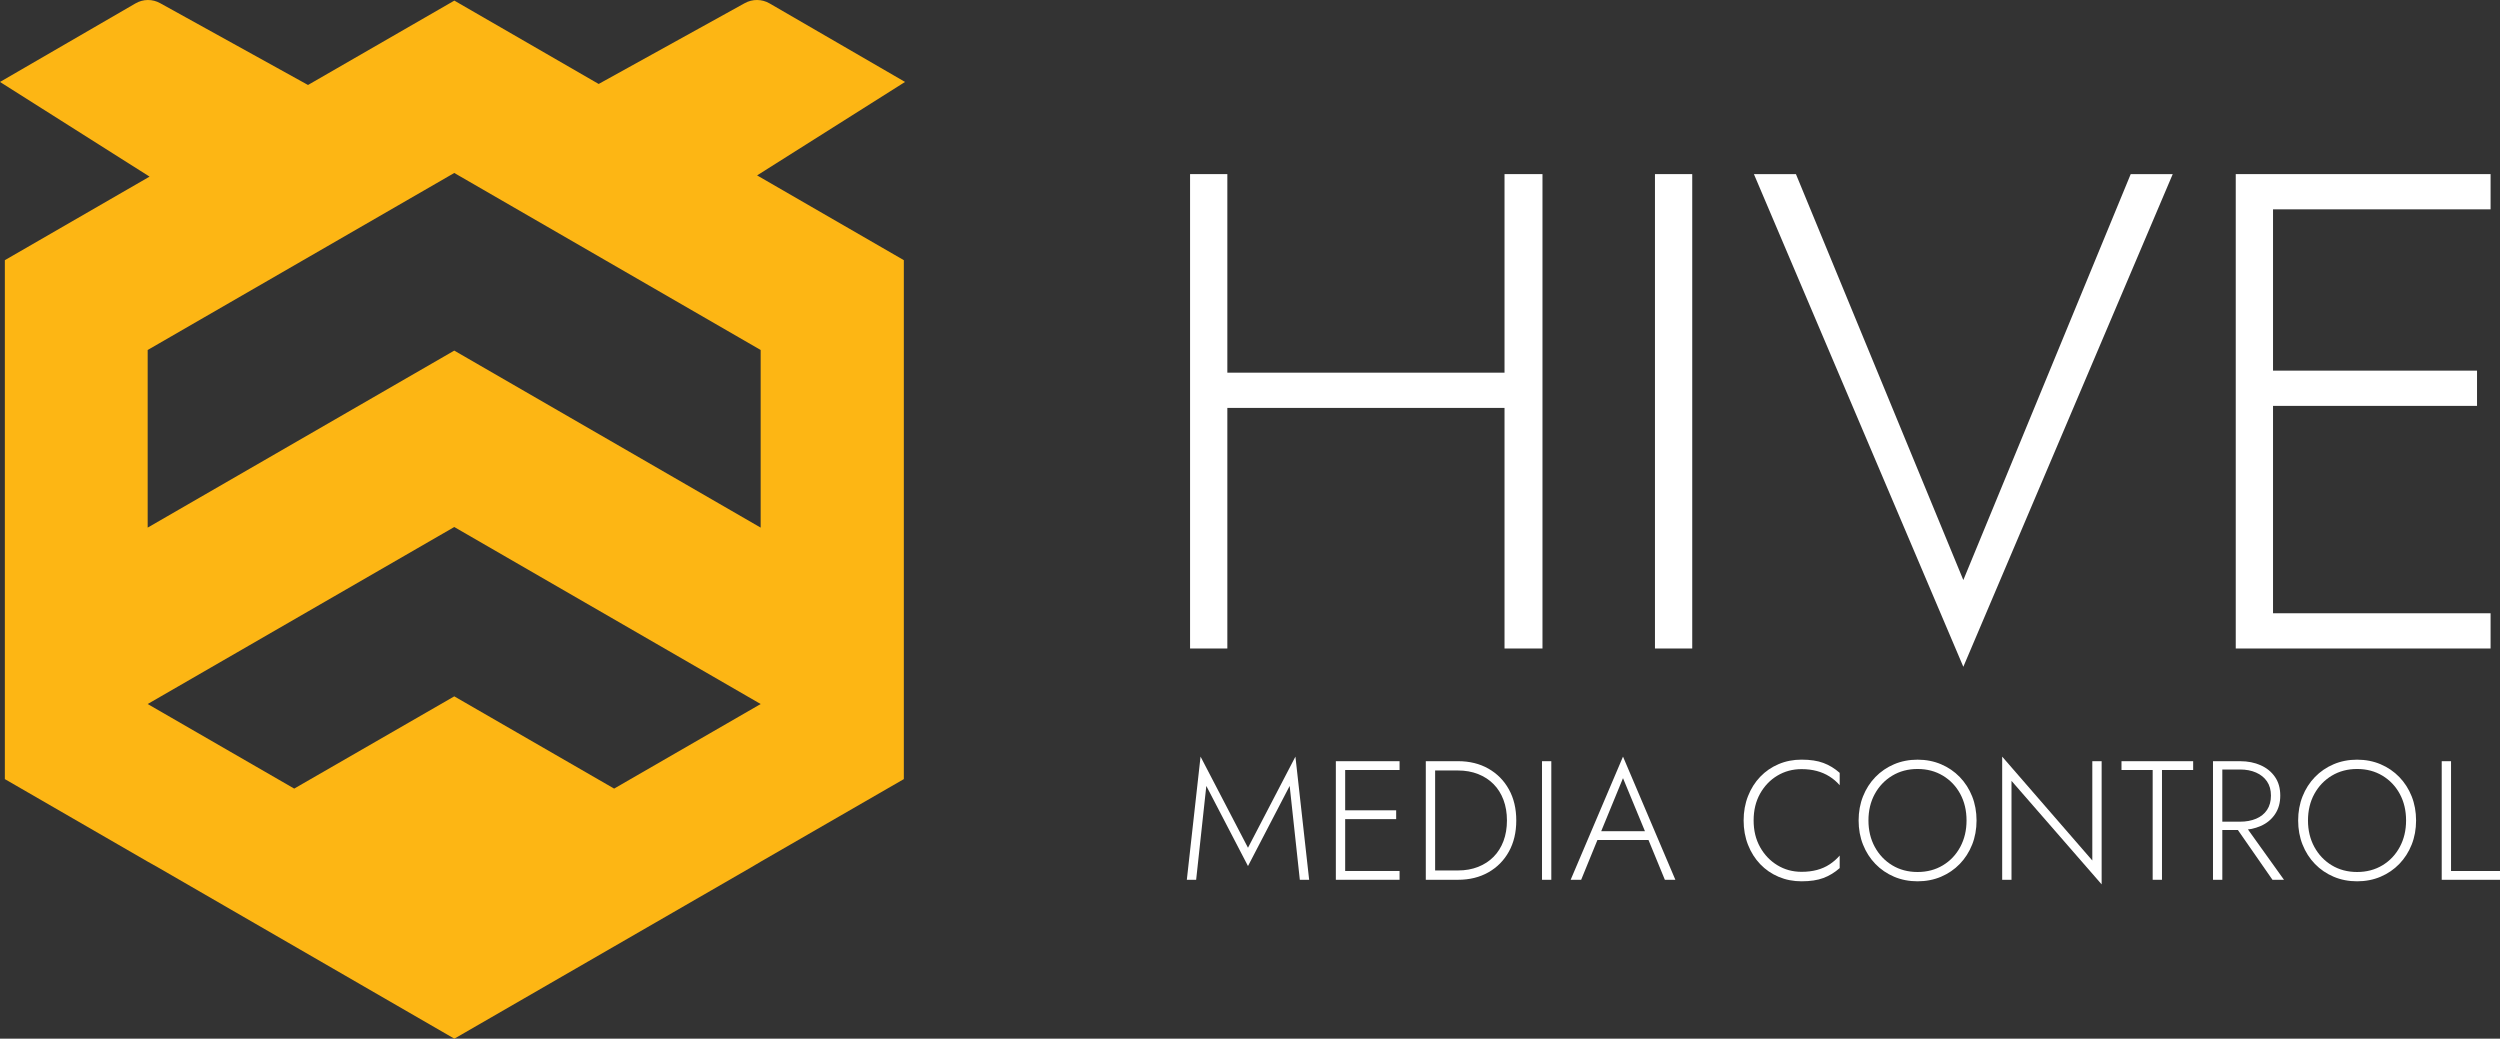
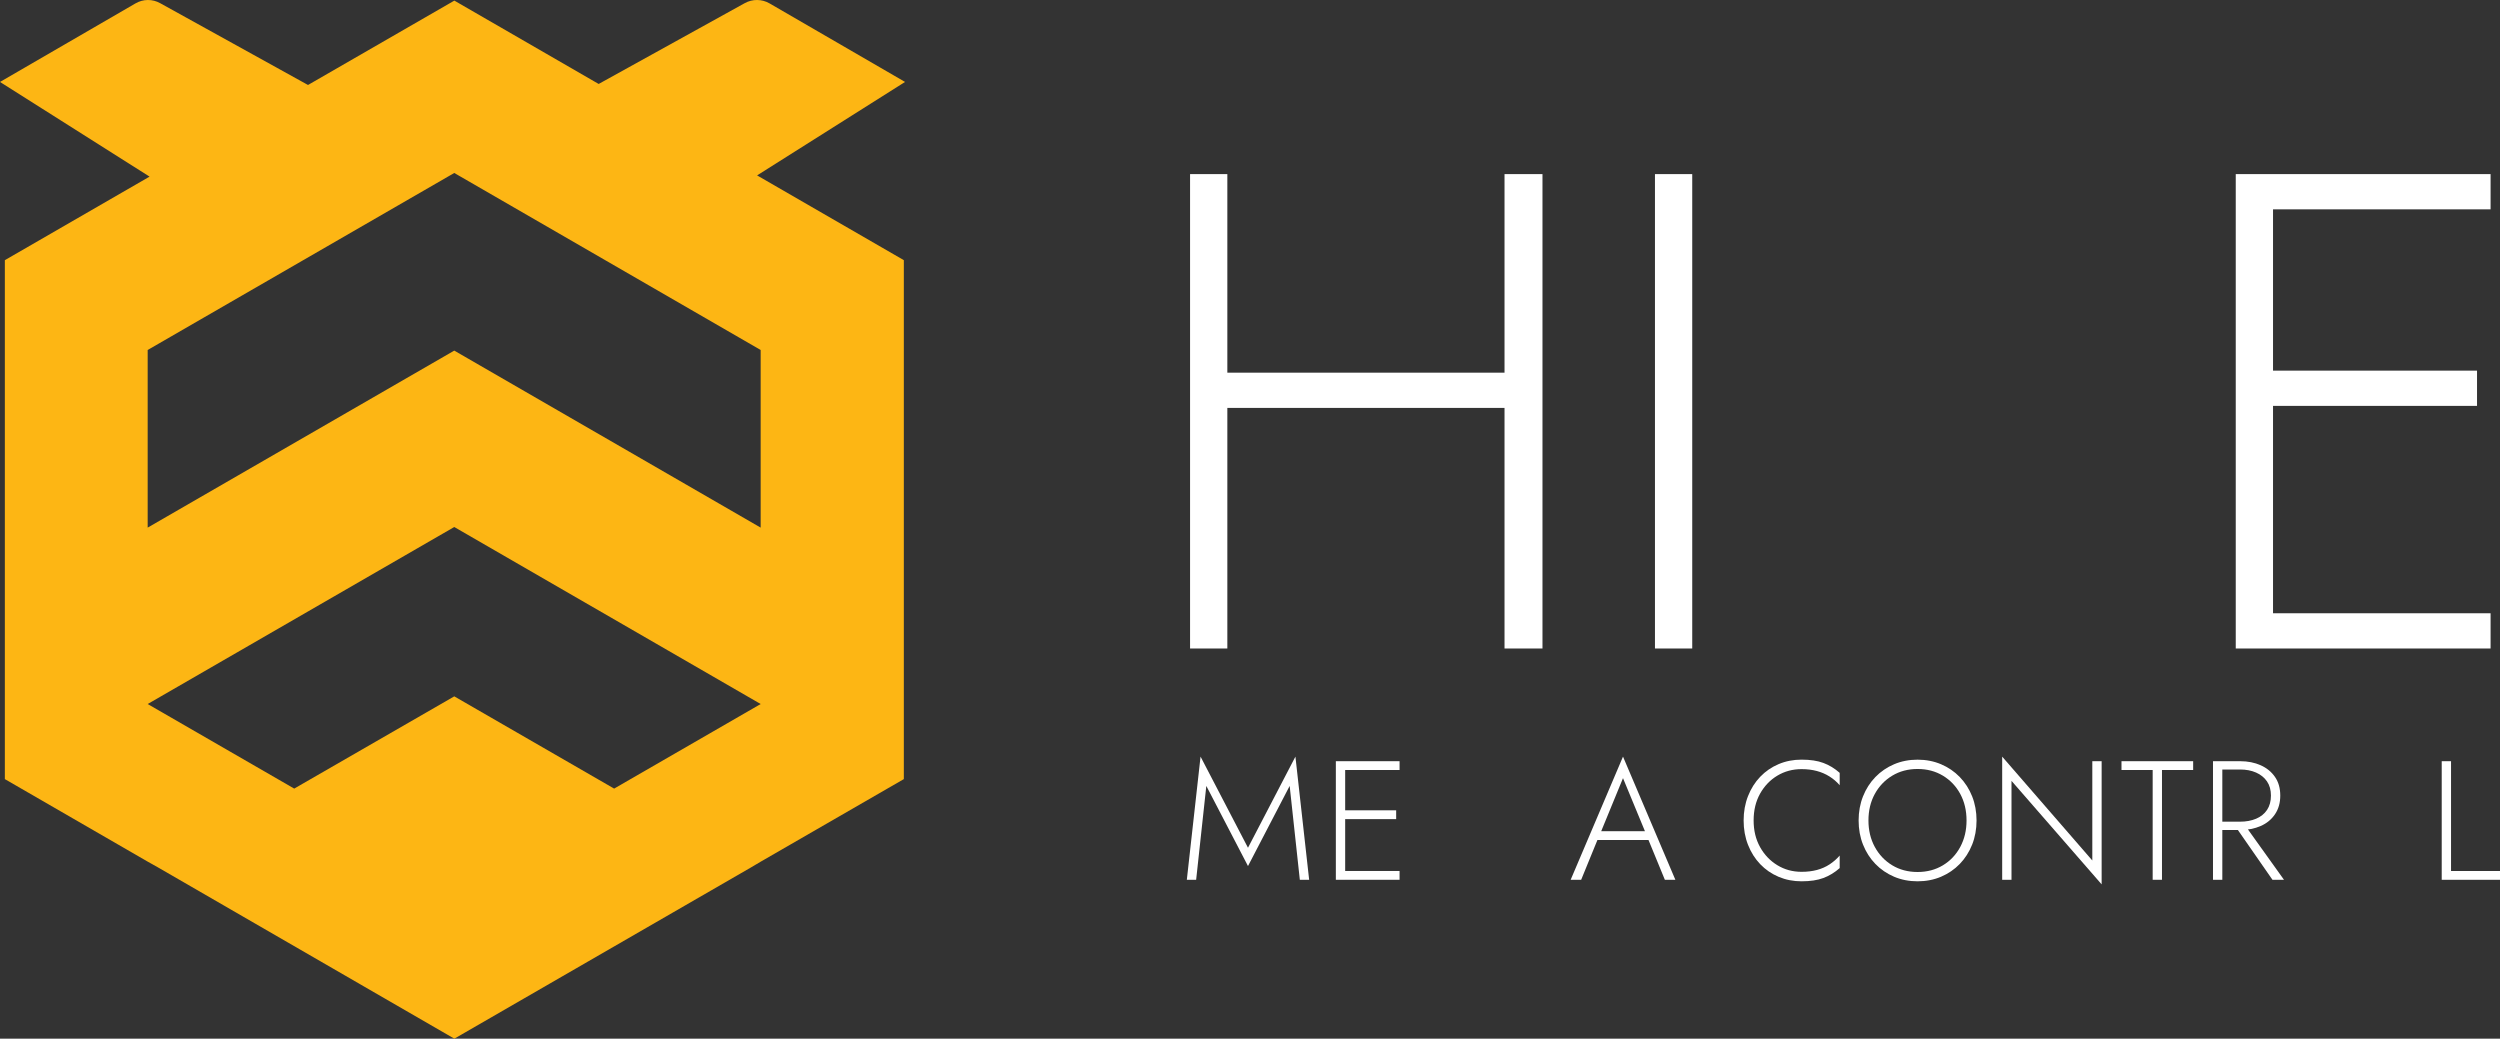
<svg xmlns="http://www.w3.org/2000/svg" id="_レイヤー_2" viewBox="0 0 263 109.269">
  <rect x="0" y="0" width="263" height="109.269" fill="#333333" stroke="none" />
  <defs>
    <style>.cls-1{fill:#fdb614;}.cls-2{fill:#fff;}.cls-3{isolation:isolate;}</style>
  </defs>
  <g id="HIVE">
    <g id="TOP">
      <polygon class="cls-2" points="158.276 39.205 129.116 39.205 129.116 18.316 125.195 18.316 125.195 68.222 129.116 68.222 129.116 42.912 158.276 42.912 158.276 68.222 162.269 68.222 162.269 18.316 158.276 18.316 158.276 39.205" />
      <rect class="cls-2" x="174.102" y="18.316" width="3.921" height="49.906" />
-       <polygon class="cls-2" points="206.542 61.022 188.932 18.316 184.511 18.316 206.542 70.147 228.572 18.316 224.151 18.316 206.542 61.022" />
      <polygon class="cls-2" points="262.009 22.023 262.009 18.316 239.122 18.316 237.269 18.316 235.201 18.316 235.201 68.222 237.269 68.222 239.122 68.222 262.009 68.222 262.009 64.515 239.122 64.515 239.122 42.699 260.583 42.699 260.583 38.991 239.122 38.991 239.122 22.023 262.009 22.023" />
      <path id="Path_118" class="cls-1" d="M95.212,8.621L80.964.361c-.812-.474-1.814-.482-2.633-.021l-15.352,8.493L47.797.064l-15.394,8.876L16.86.34c-.812-.46-1.808-.452-2.612.021L0,8.621l15.734,9.959L.51,27.37v54.592l15.033,8.685,1.062.595,31.192,18.027,31.192-18.006,1.04-.616,15.055-8.685V27.37l-15.437-8.918,15.564-9.831ZM64.606,82.96l-16.817-9.704-16.838,9.704-15.416-8.897,32.254-18.622,32.233,18.622-15.416,8.897ZM80.021,36.819v18.686l-32.233-18.622L15.535,55.505v-18.686l32.254-18.622,32.233,18.622Z" />
      <g id="TITLE_-_H1_-_Jost_102pt_Light_110" class="cls-3">
        <g class="cls-3">
          <path class="cls-2" d="M125.833,92.553h-.979l1.444-12.957,4.99,9.588,4.99-9.588,1.444,12.957h-.981l-1.069-9.874-4.384,8.43-4.384-8.43-1.07,9.874Z" />
          <path class="cls-2" d="M141.512,80.078v12.476h-.981v-12.476h.981ZM141.049,80.078h6.185v.926h-6.185v-.926ZM141.049,85.245h5.828v.927h-5.828v-.927ZM141.049,91.627h6.185v.926h-6.185v-.926Z" />
-           <path class="cls-2" d="M150.975,80.078v12.476h-.981v-12.476h.981ZM150.529,92.553v-.981h2.852c.773,0,1.476-.125,2.112-.374.635-.25,1.179-.603,1.63-1.06.452-.457.799-1.01,1.043-1.658.243-.648.365-1.37.365-2.166s-.122-1.517-.365-2.166c-.244-.648-.591-1.201-1.043-1.658-.451-.457-.995-.811-1.63-1.06-.636-.249-1.34-.375-2.112-.375h-2.852v-.979h2.852c1.212,0,2.278.261,3.199.784.92.524,1.64,1.251,2.156,2.184.518.933.776,2.023.776,3.271s-.259,2.337-.776,3.271c-.516.932-1.236,1.66-2.156,2.182-.921.524-1.988.785-3.199.785h-2.852Z" />
-           <path class="cls-2" d="M163.198,80.078v12.476h-.979v-12.476h.979Z" />
          <path class="cls-2" d="M168.318,87.759l-.108.214-1.871,4.58h-1.105l5.506-12.957,5.508,12.957h-1.105l-1.854-4.509-.088-.232-2.461-5.952-2.423,5.899ZM167.89,87.439h5.757l.32.926h-6.397l.32-.926Z" />
          <path class="cls-2" d="M185.158,89.113c.452.808,1.058,1.444,1.819,1.907.761.464,1.609.695,2.549.695.594,0,1.134-.065,1.621-.196s.93-.326,1.328-.588.752-.571,1.06-.927v1.319c-.522.463-1.093.811-1.711,1.042-.618.232-1.384.348-2.299.348-.868,0-1.673-.158-2.416-.473s-1.387-.757-1.933-1.328c-.547-.571-.975-1.248-1.283-2.033-.31-.784-.463-1.64-.463-2.566s.154-1.782.463-2.567c.308-.784.736-1.461,1.283-2.031.547-.571,1.191-1.013,1.933-1.328.742-.316,1.548-.473,2.416-.473.914,0,1.681.116,2.299.348.618.231,1.189.579,1.711,1.042v1.301c-.308-.357-.665-.663-1.069-.918s-.85-.449-1.337-.579-1.022-.196-1.603-.196c-.939,0-1.788.229-2.549.686-.761.457-1.366,1.091-1.819,1.898-.451.808-.677,1.746-.677,2.816,0,1.058.226,1.99.677,2.798Z" />
          <path class="cls-2" d="M195.99,83.775c.308-.777.742-1.455,1.301-2.031s1.215-1.025,1.97-1.346c.754-.32,1.577-.481,2.468-.481s1.715.161,2.469.481c.754.32,1.411.769,1.97,1.346.557.577.991,1.254,1.301,2.031.308.779.463,1.625.463,2.54s-.155,1.762-.463,2.539c-.31.779-.744,1.456-1.301,2.033-.559.577-1.215,1.024-1.97,1.346-.754.32-1.578.481-2.469.481s-1.713-.161-2.468-.481c-.754-.322-1.411-.769-1.97-1.346s-.993-1.254-1.301-2.033c-.31-.777-.463-1.624-.463-2.539s.154-1.762.463-2.54ZM197.228,89.095c.446.82,1.058,1.465,1.837,1.935.777.469,1.666.704,2.664.704s1.886-.235,2.665-.704c.777-.469,1.387-1.115,1.827-1.935.439-.82.659-1.746.659-2.78,0-1.046-.22-1.976-.659-2.789-.44-.814-1.05-1.456-1.827-1.925-.779-.469-1.666-.704-2.665-.704s-1.886.235-2.664.704c-.779.469-1.39,1.111-1.837,1.925-.445.814-.667,1.744-.667,2.789,0,1.034.222,1.96.667,2.78Z" />
          <path class="cls-2" d="M221.092,80.078v12.957l-9.482-10.889v10.408h-.981v-12.957l9.482,10.926v-10.444h.981Z" />
          <path class="cls-2" d="M223.18,80.078h7.54v.926h-3.28v11.549h-.979v-11.549h-3.28v-.926Z" />
          <path class="cls-2" d="M233.788,80.078v12.476h-.981v-12.476h.981ZM233.325,80.078h2.335c.808,0,1.53.143,2.166.428.635.284,1.137.694,1.505,1.23.369.534.553,1.187.553,1.96,0,.761-.184,1.415-.553,1.96-.369.548-.871.96-1.505,1.239-.636.279-1.358.418-2.166.418h-2.335v-.873h2.335c.629,0,1.191-.104,1.684-.312.492-.208.875-.516,1.149-.926s.41-.912.41-1.507-.139-1.093-.418-1.497-.663-.713-1.15-.927-1.046-.32-1.675-.32h-2.335v-.873ZM236.015,86.601l4.26,5.952h-1.212l-4.135-5.952h1.087Z" />
-           <path class="cls-2" d="M242.229,83.775c.308-.777.742-1.455,1.301-2.031s1.215-1.025,1.97-1.346c.754-.32,1.577-.481,2.468-.481s1.714.161,2.469.481c.754.32,1.411.769,1.97,1.346.557.577.991,1.254,1.301,2.031.308.779.463,1.625.463,2.54s-.155,1.762-.463,2.539c-.31.779-.744,1.456-1.301,2.033-.559.577-1.215,1.024-1.97,1.346-.755.32-1.578.481-2.469.481s-1.713-.161-2.468-.481c-.754-.322-1.411-.769-1.97-1.346s-.993-1.254-1.301-2.033c-.31-.777-.463-1.624-.463-2.539s.154-1.762.463-2.54ZM243.467,89.095c.446.82,1.058,1.465,1.837,1.935.777.469,1.666.704,2.664.704s1.886-.235,2.665-.704c.777-.469,1.387-1.115,1.827-1.935.439-.82.659-1.746.659-2.78,0-1.046-.22-1.976-.659-2.789-.44-.814-1.05-1.456-1.827-1.925-.779-.469-1.666-.704-2.665-.704s-1.886.235-2.664.704c-.779.469-1.39,1.111-1.837,1.925-.445.814-.667,1.744-.667,2.789,0,1.034.222,1.96.667,2.78Z" />
          <path class="cls-2" d="M257.849,80.078v11.549h5.151v.926h-6.131v-12.476h.981Z" />
        </g>
      </g>
    </g>
  </g>
</svg>